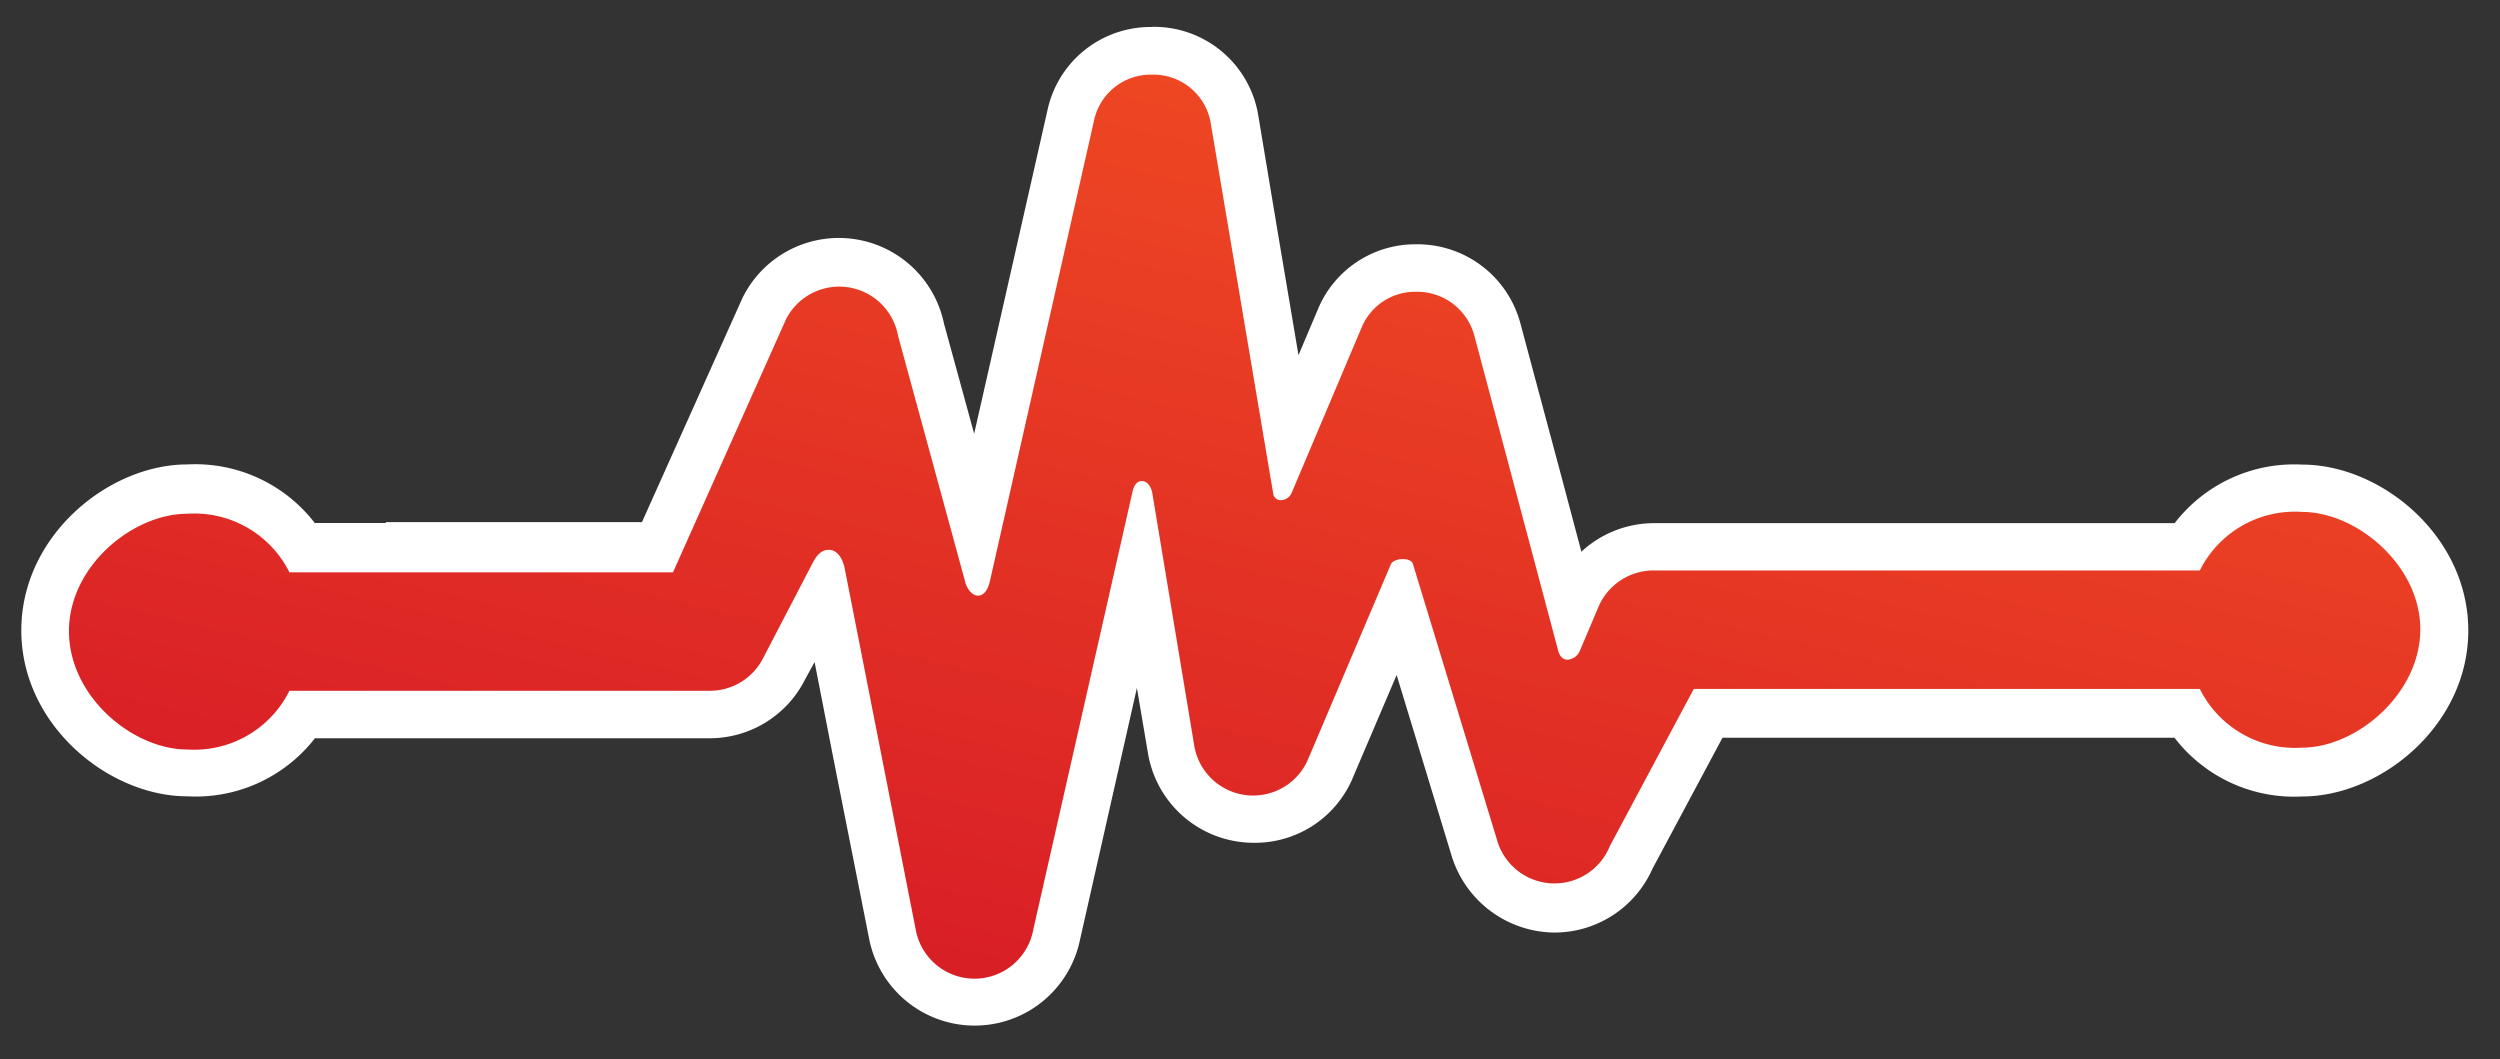
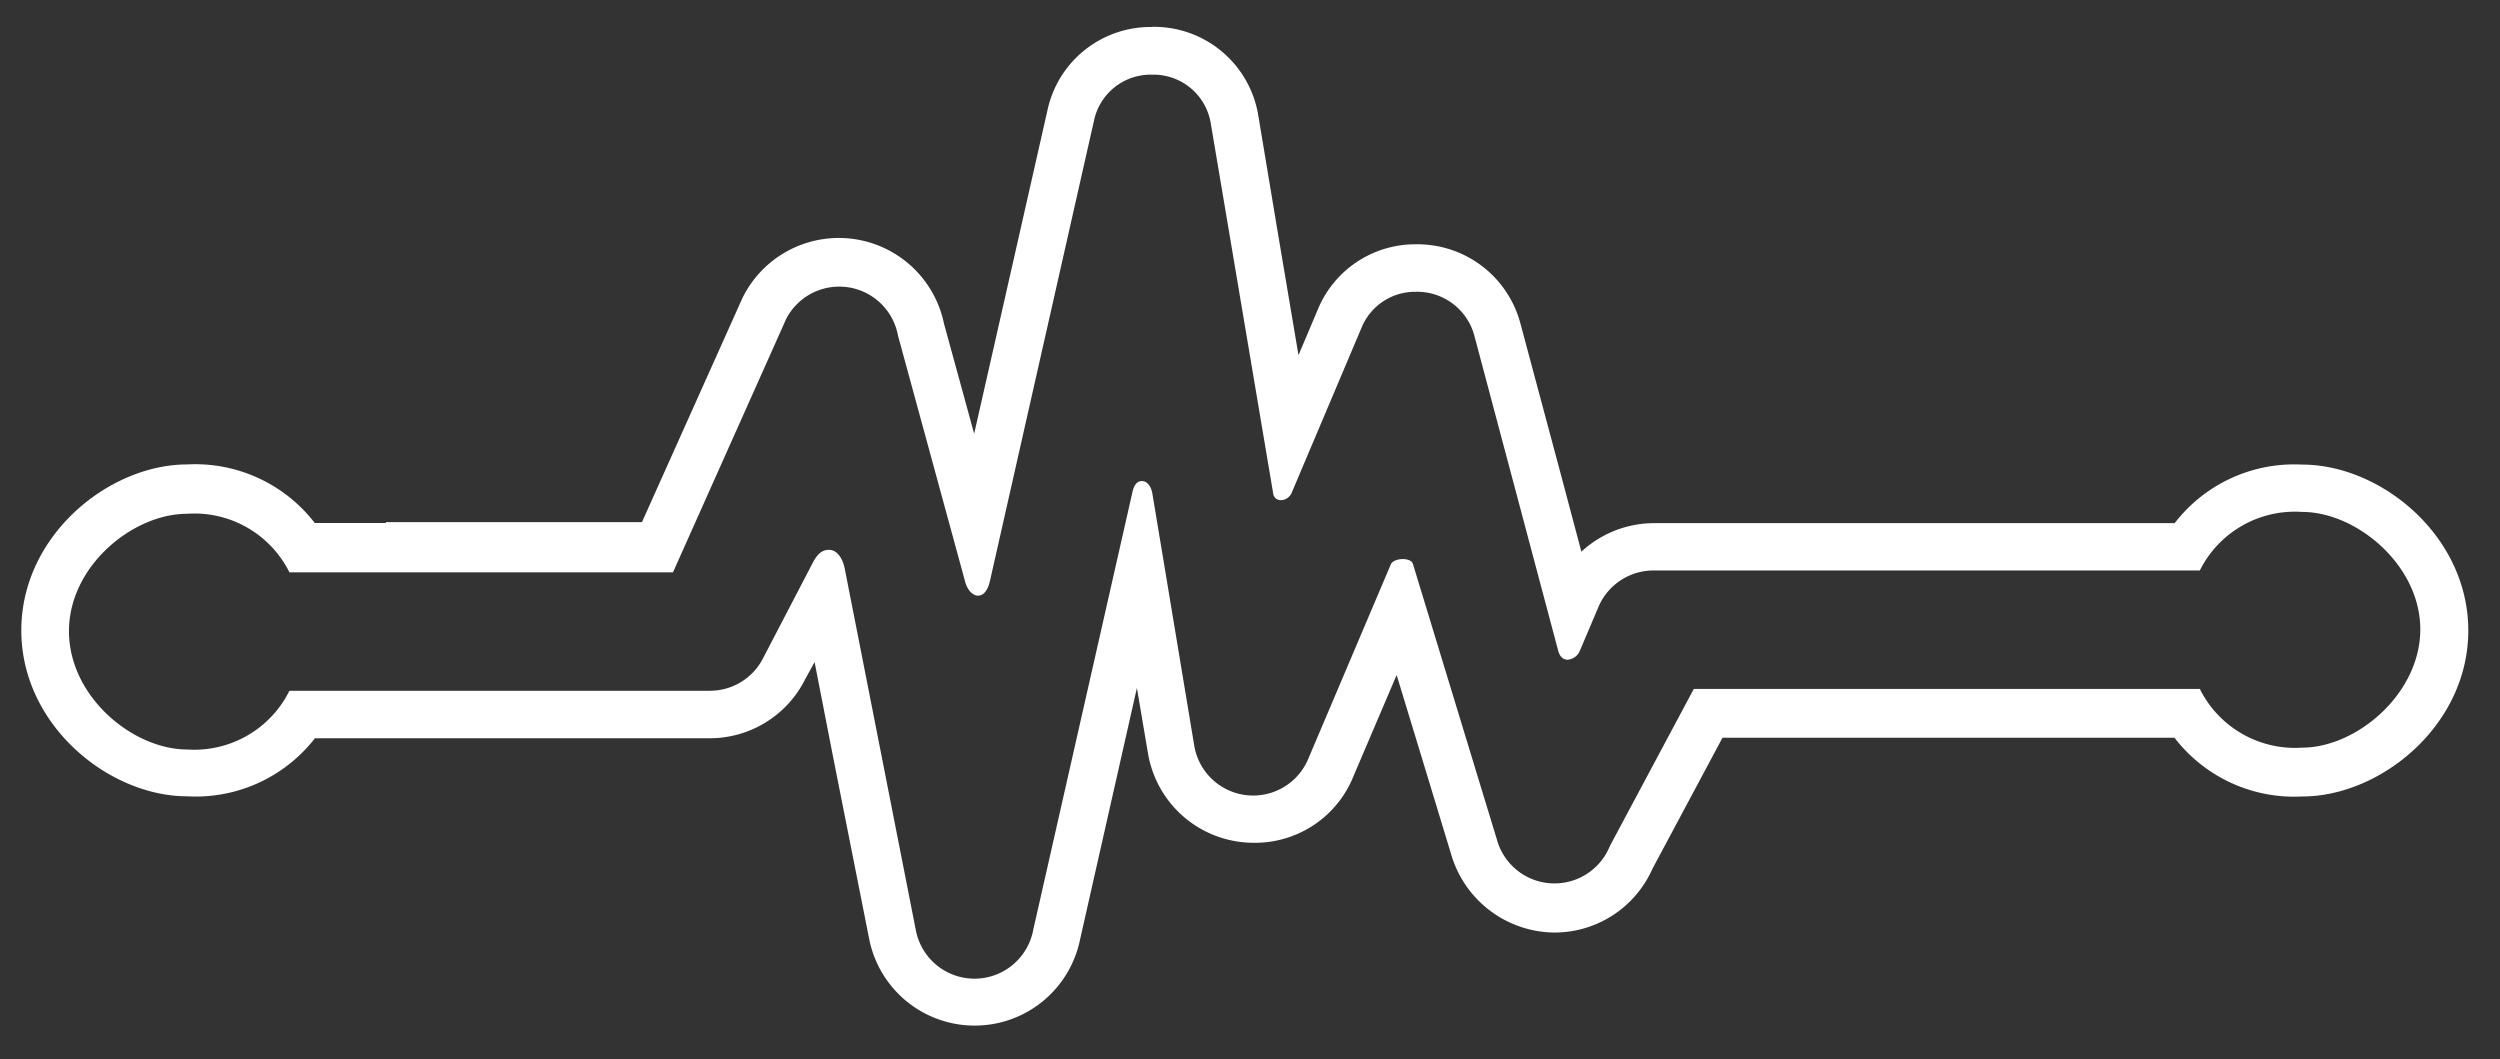
<svg xmlns="http://www.w3.org/2000/svg" id="Layer_1" data-name="Layer 1" viewBox="0 0 149 63.13">
  <rect x="0" y="0" width="149" height="63.13" fill="#333333" stroke="none" />
  <defs>
    <style>.cls-1{fill-rule:evenodd;fill:url(#GradientFill_4);}.cls-2{fill:#fff;}</style>
    <linearGradient id="GradientFill_4" x1="68.94" y1="59.99" x2="81.97" y2="4.4" gradientUnits="userSpaceOnUse">
      <stop offset="0" stop-color="#d91f26" />
      <stop offset="1" stop-color="#ef4923" />
    </linearGradient>
  </defs>
  <title>Cardio</title>
-   <path class="cls-1" d="M58.09,59.71a4.87,4.87,0,0,1-4.89-4L49.14,35.16l-2.43,4.67a4.94,4.94,0,0,1-4.45,2.74H28.14L18,42.62a7.59,7.59,0,0,1-6.88,3.5c-3.92,0-8.47-3.7-8.47-8.47s4.55-8.47,8.47-8.47A7.59,7.59,0,0,1,18,32.67h6.42l1.42,0H39.19l6.37-14.22a5,5,0,0,1,9.34,1.26l3.3,12.06L63.82,6.88a5,5,0,0,1,9.76.27l3.21,19.06L79.85,19a4.87,4.87,0,0,1,4.55-3,4.94,4.94,0,0,1,4.84,3.67l4.46,16.66.31-.73a5,5,0,0,1,4.58-3l31.73.05a7.6,7.6,0,0,1,6.87-3.49c3.92,0,8.47,3.7,8.47,8.47s-4.55,8.47-8.47,8.47a7.59,7.59,0,0,1-6.88-3.5l-28.52,0-4.61,8.61a5,5,0,0,1-9.36-.68L83.45,36l-4.1,9.69a5,5,0,0,1-9.53-1L68,33.69l-5,22A4.9,4.9,0,0,1,58.09,59.71Z" />
  <path class="cls-2" d="M68.66,4.45a3.46,3.46,0,0,1,3.51,2.95l3.71,22a.45.45,0,0,0,.46.41.72.72,0,0,0,.64-.43l4.16-9.83a3.45,3.45,0,0,1,3.24-2.16A3.53,3.53,0,0,1,87.87,20l5,18.79c.1.37.32.53.56.53a.87.87,0,0,0,.74-.56l1.12-2.64A3.57,3.57,0,0,1,98.6,34h.1l32.41,0a6.33,6.33,0,0,1,6.09-3.49c3.24,0,7.05,3.16,7.05,7s-3.8,7.05-7.05,7.05a6.33,6.33,0,0,1-6.09-3.5l-30.16,0-5,9.36a3.56,3.56,0,0,1-6.74-.4l-5-16.41c-.06-.2-.33-.29-.61-.29s-.61.11-.7.3L78,45.16a3.56,3.56,0,0,1-6.82-.7L68.68,29.41c-.08-.48-.35-.74-.62-.74s-.46.2-.56.63L61.58,55.42a3.56,3.56,0,0,1-7,0L50.35,33.91c-.14-.72-.51-1.14-.94-1.14s-.71.26-1,.83l-2.9,5.57a3.56,3.56,0,0,1-3.19,2H28.13l-10.88,0a6.33,6.33,0,0,1-6.09,3.5c-3.25,0-7.05-3.16-7.05-7.05s3.81-7,7.05-7a6.33,6.33,0,0,1,6.09,3.49h8.63v0H40.11L46.86,19a3.56,3.56,0,0,1,6.66,1l4,14.66c.14.53.46.84.77.84s.57-.27.71-.87L65.2,7.2a3.45,3.45,0,0,1,3.46-2.75m0-2.84v0a6.28,6.28,0,0,0-6.24,5L59.3,20.38l-1.24,5.47-1.8-6.57a6.4,6.4,0,0,0-12-1.54l0,0,0,0-6,13.38H23v.05H18.76a9,9,0,0,0-7.6-3.49c-4.67,0-9.89,4.23-9.89,9.89s5.22,9.89,9.89,9.89A9,9,0,0,0,18.77,44l9.37,0H42.27A6.36,6.36,0,0,0,48,40.46l.55-1L49.63,45l2.18,11a6.41,6.41,0,0,0,12.56,0l3.39-15,.08.48.58,3.42a6.39,6.39,0,0,0,6.33,5.33,6.32,6.32,0,0,0,5.93-4l2.56-6,1.67,5.49,1.58,5.2a6.47,6.47,0,0,0,6.18,4.66,6.39,6.39,0,0,0,5.82-3.81l1.69-3.16,2.48-4.64,26.94,0a9,9,0,0,0,7.61,3.5c4.67,0,9.9-4.23,9.9-9.89s-5.22-9.89-9.9-9.89a9,9,0,0,0-7.6,3.49l-30.86,0H98.6a6.39,6.39,0,0,0-4.35,1.7L93.06,28.4l-2.44-9.11a6.35,6.35,0,0,0-6.22-4.73,6.28,6.28,0,0,0-5.86,3.89l-1.15,2.72L76.18,14,75,6.92A6.3,6.3,0,0,0,68.66,1.6Z" />
</svg>